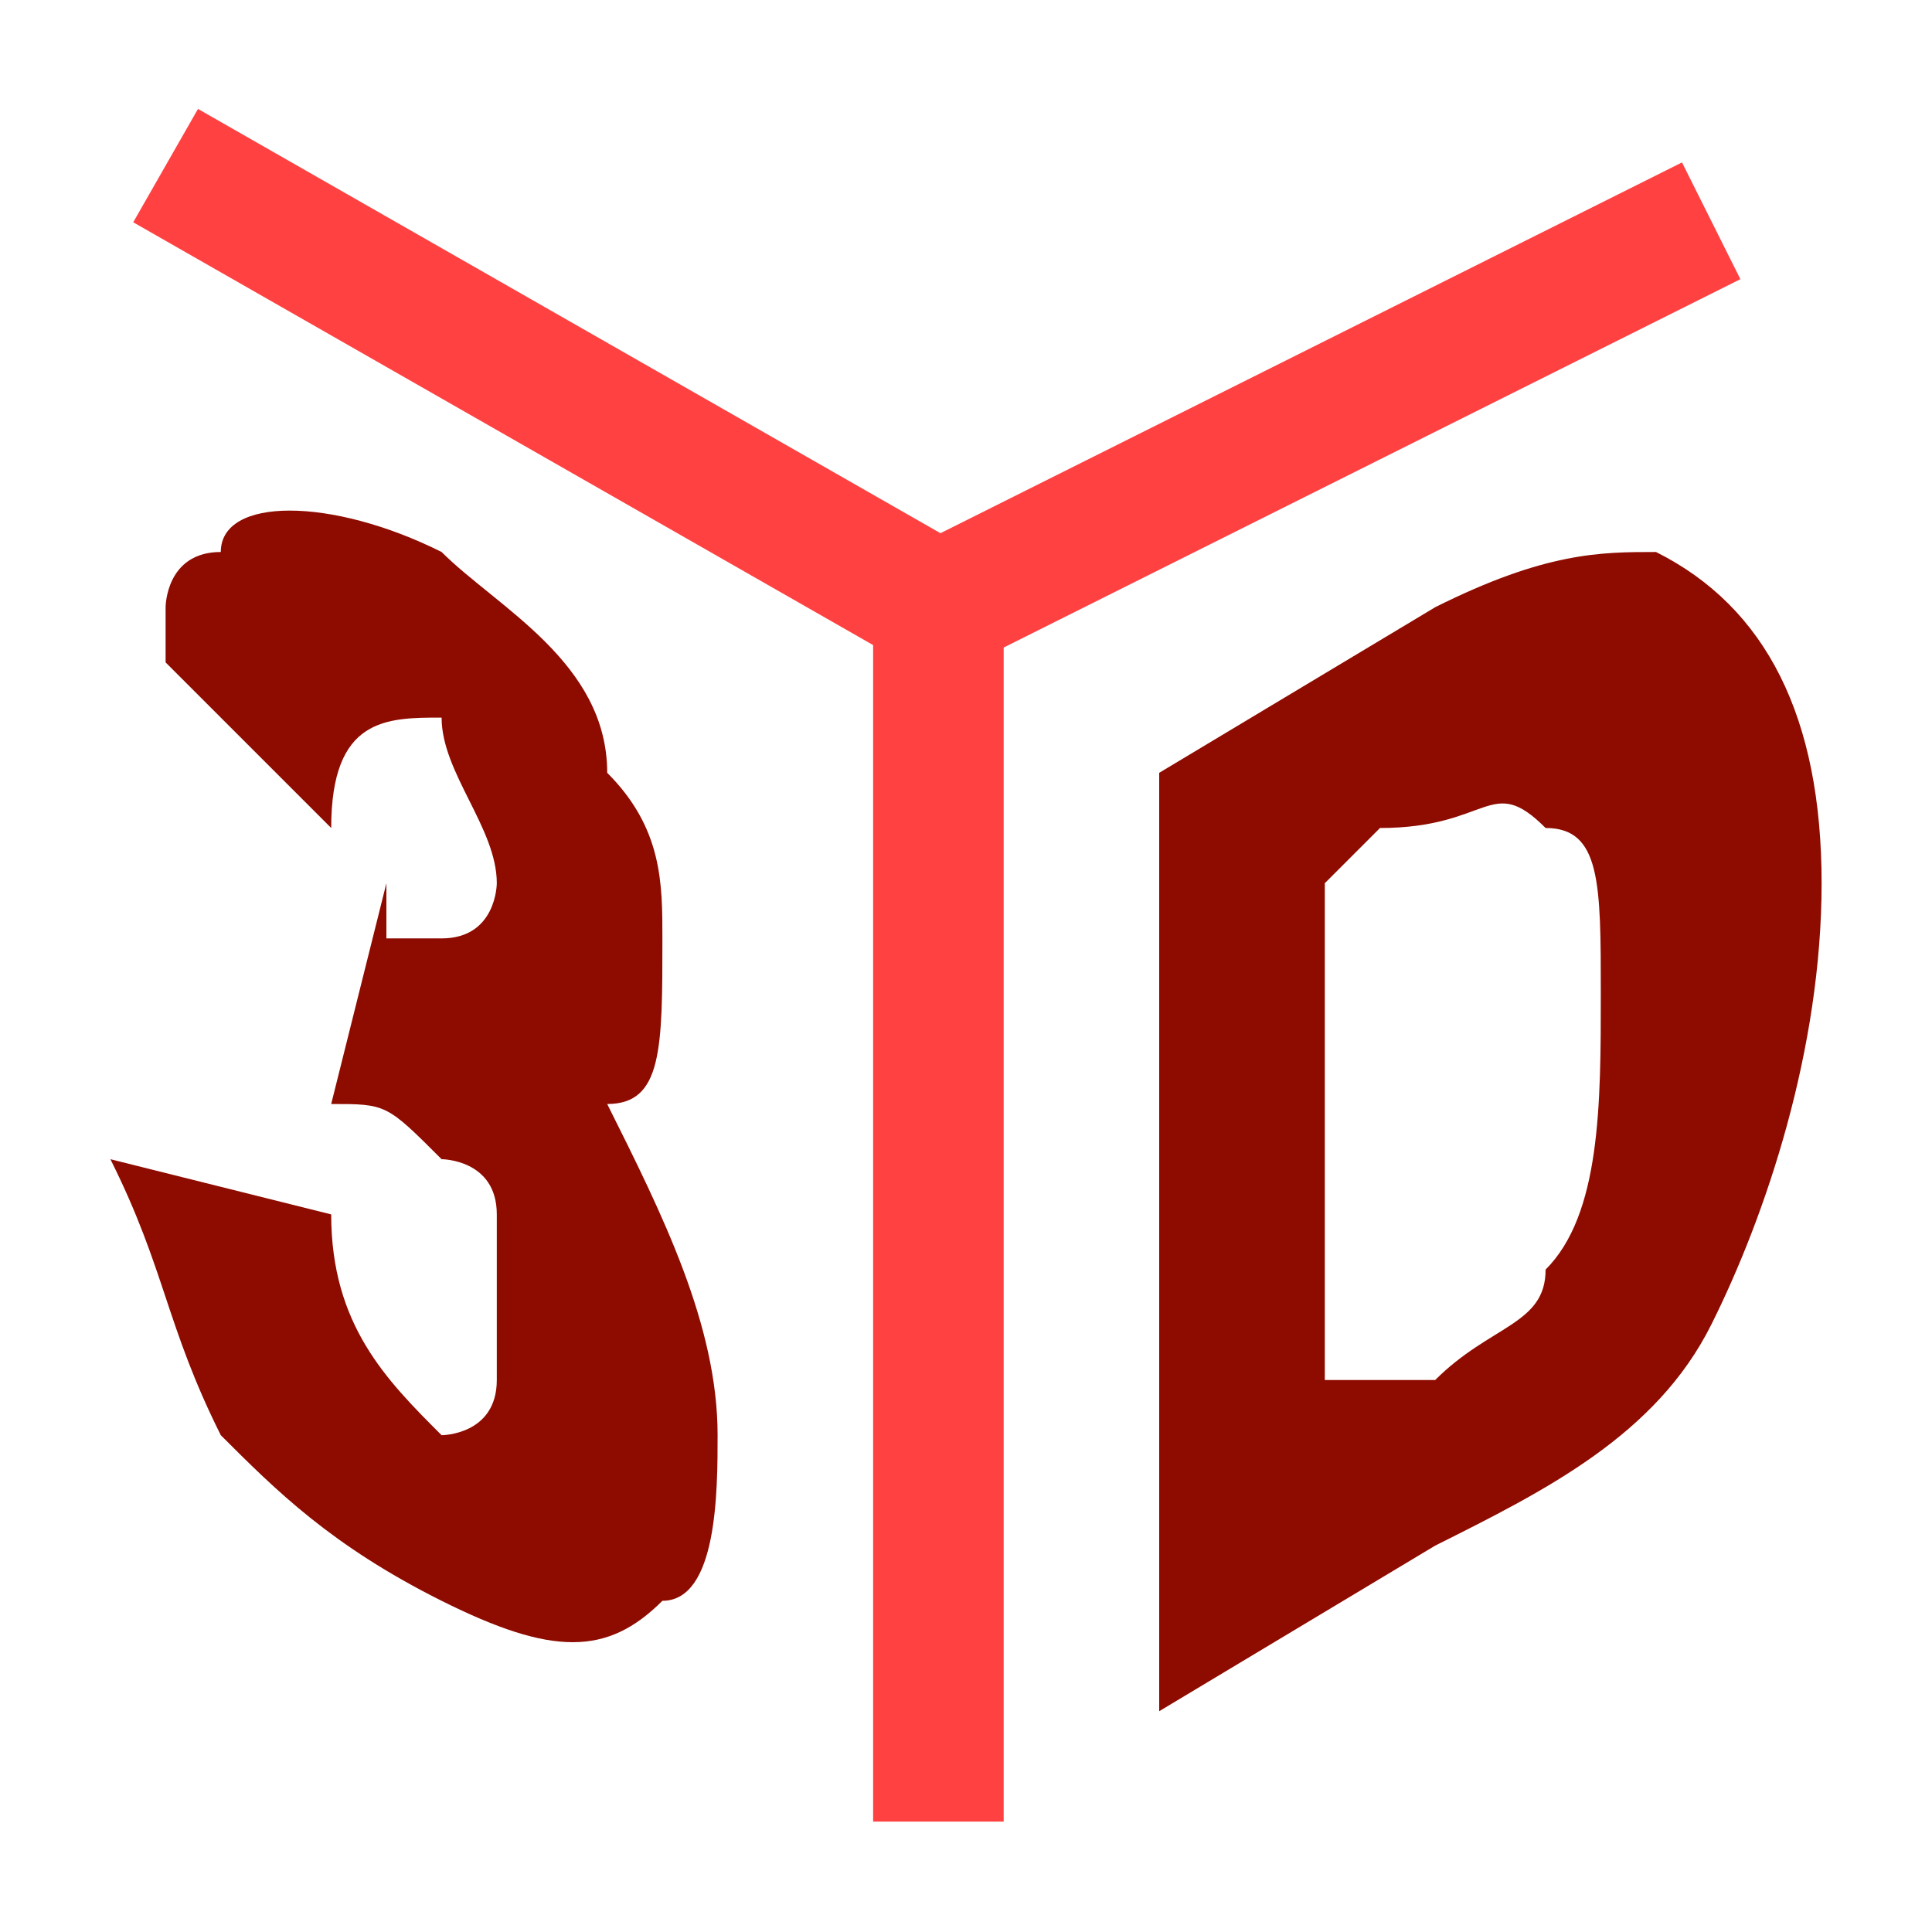
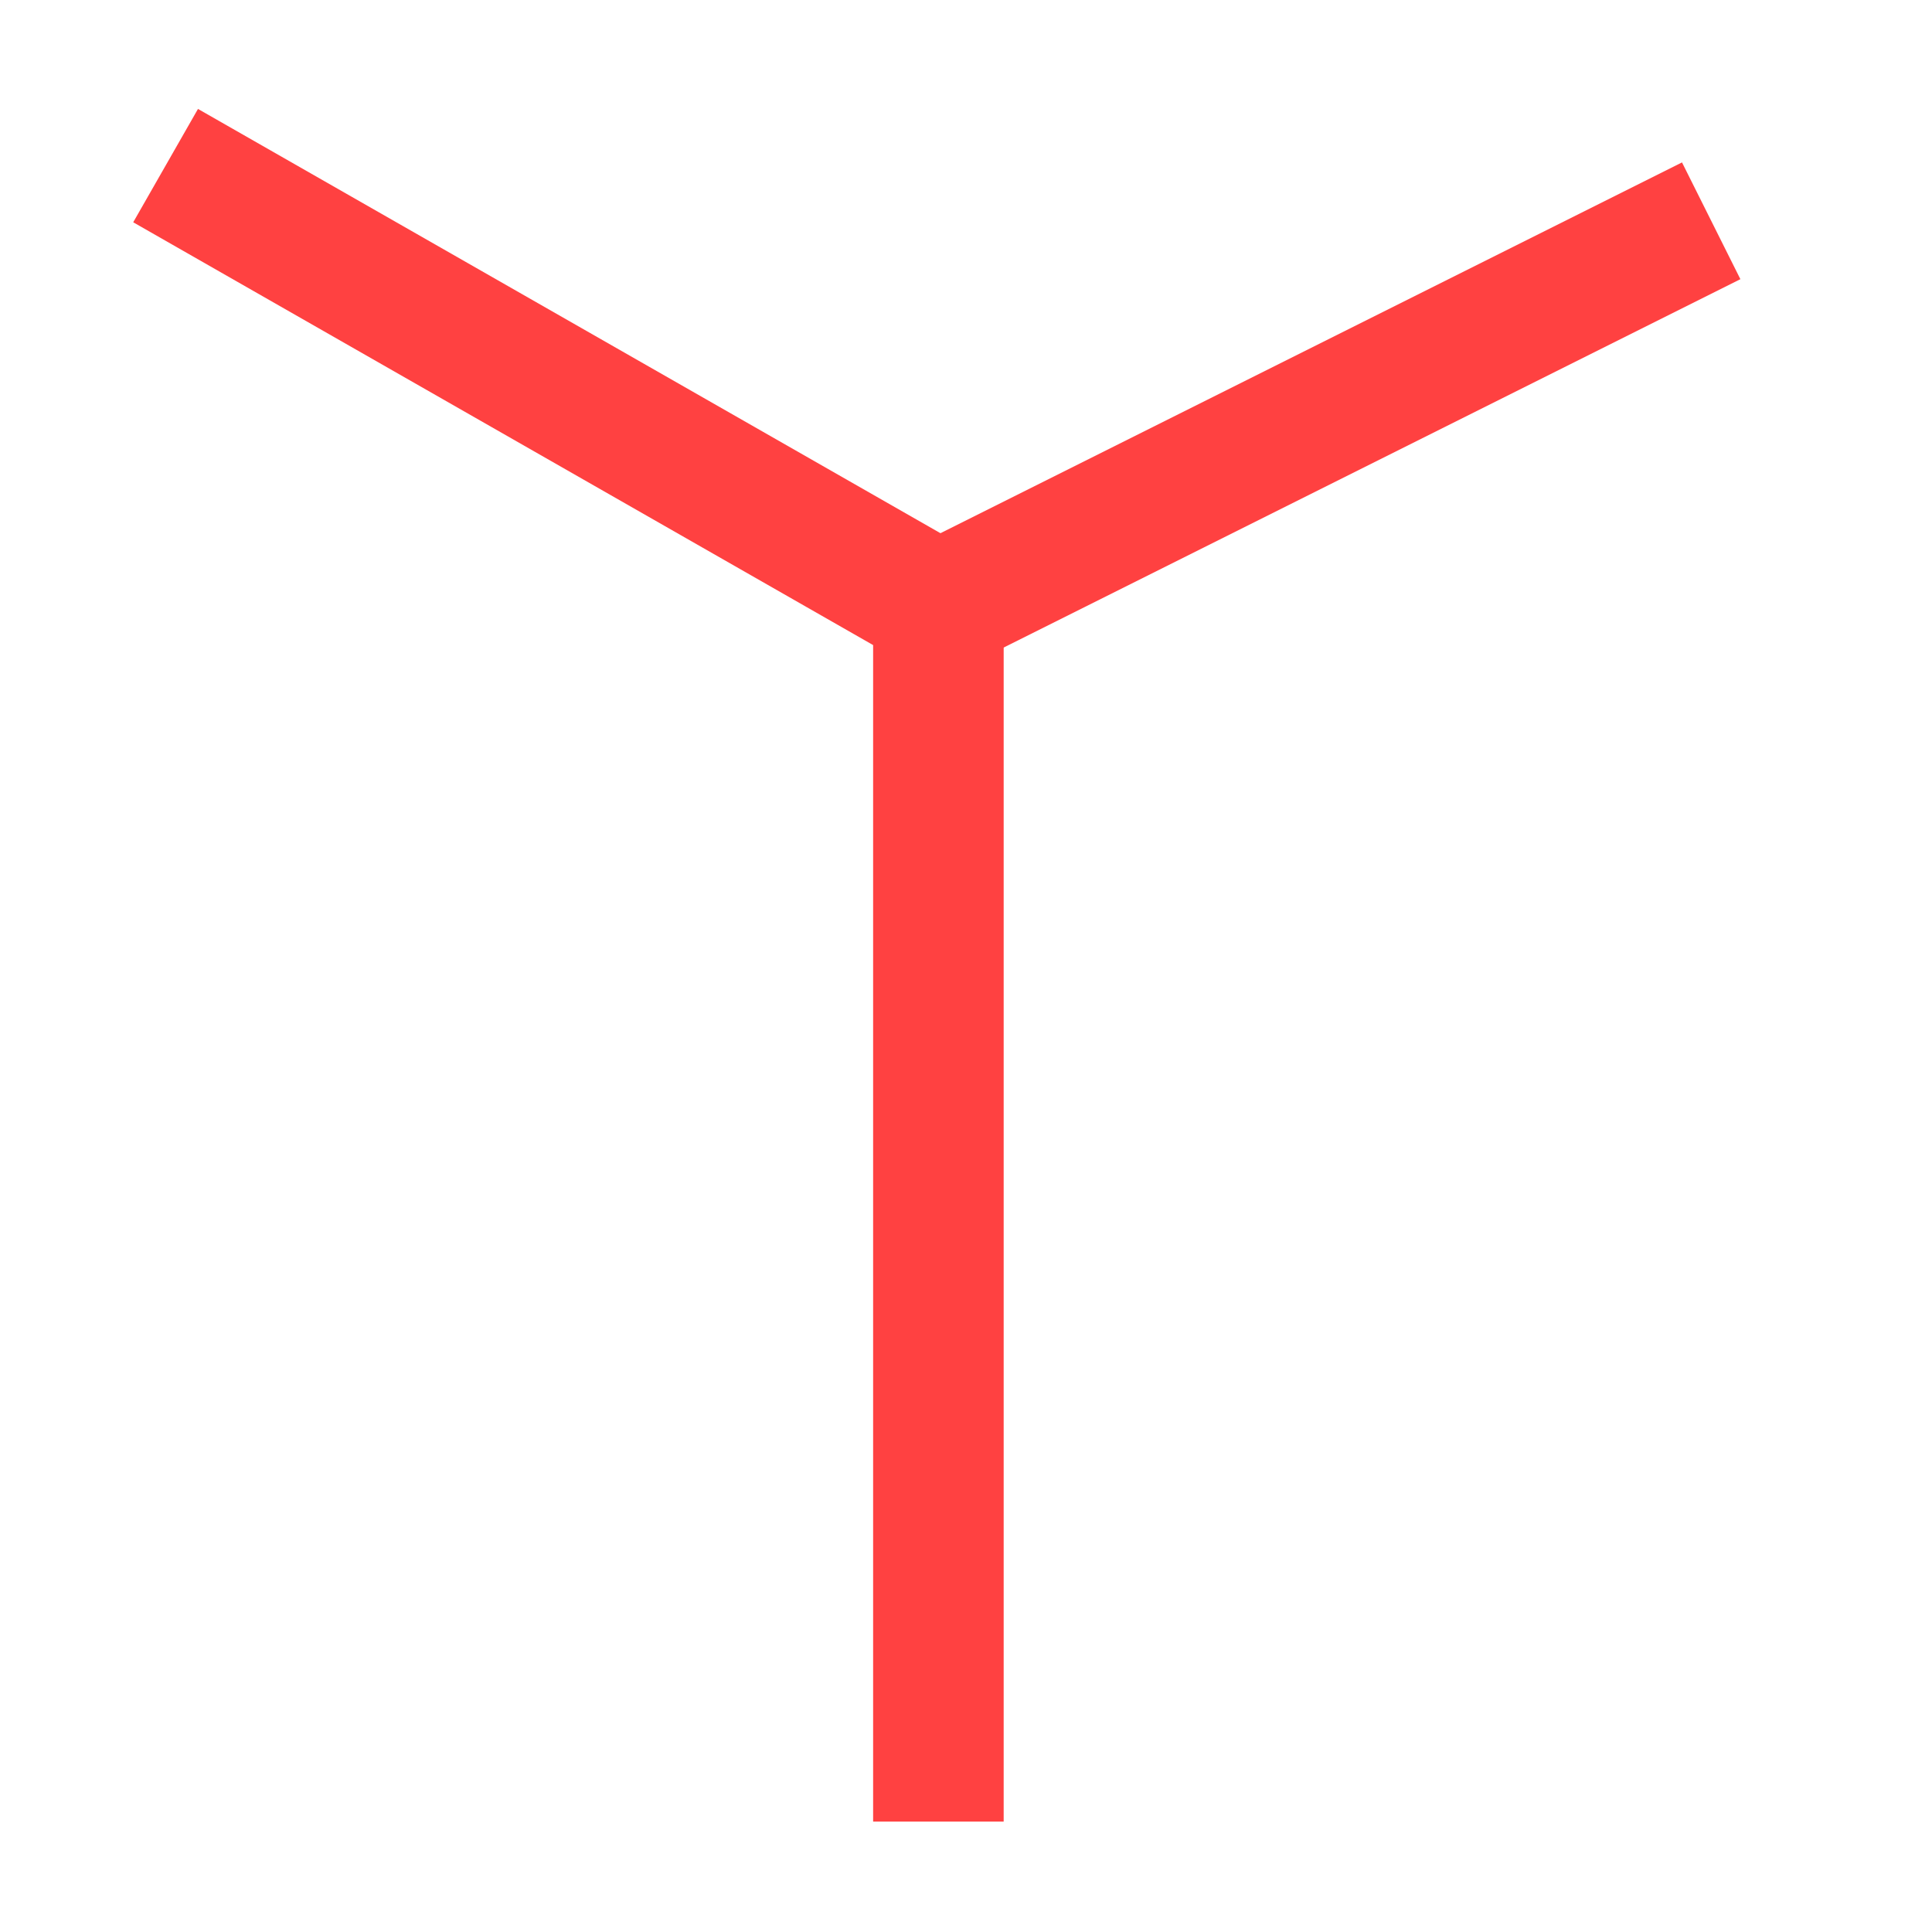
<svg xmlns="http://www.w3.org/2000/svg" xml:space="preserve" width="35px" height="35px" version="1.1" style="shape-rendering:geometricPrecision; text-rendering:geometricPrecision; image-rendering:optimizeQuality; fill-rule:evenodd; clip-rule:evenodd" viewBox="0 0 35 35">
  <defs>
    <style type="text/css">
   
    .str0 {stroke:#FF4141;stroke-width:2.365}
    .fil1 {fill:none}
    .fil0 {fill:#8E0B00;fill-rule:nonzero}
   
  </style>
  </defs>
  <g id="D:_x005c_ICON參考_x005c_tourism-icons-large.gif_x0020_150">
-     <path class="fil0" d="M33 16c0,3 -1,6 -2,8 -1,2 -3,3 -5,4l-5 3 0 -17 5 -3c2,-1 3,-1 4,-1 2,1 3,3 3,6zm-4 2c0,-2 0,-3 -1,-3 -1,-1 -1,0 -3,0l-1 1 0 9 2 0c1,-1 2,-1 2,-2 1,-1 1,-3 1,-5z" />
-     <path class="fil0" d="M13 26c0,1 0,3 -1,3 -1,1 -2,1 -4,0 -2,-1 -3,-2 -4,-3 -1,-2 -1,-3 -2,-5l4 1c0,2 1,3 2,4 0,0 1,0 1,-1 0,0 0,0 0,-1 0,-1 0,-1 0,-2 0,-1 -1,-1 -1,-1 -1,-1 -1,-1 -2,-1l1 -4c0,1 0,1 0,1 0,0 1,0 1,0 1,0 1,-1 1,-1 0,-1 -1,-2 -1,-3 -1,0 -2,0 -2,2l-3 -3c0,0 0,-1 0,-1 0,0 0,-1 1,-1 0,-1 2,-1 4,0 1,1 3,2 3,4 1,1 1,2 1,3 0,2 0,3 -1,3 1,2 2,4 2,6z" />
    <polyline class="fil1 str0" points="17,33 17,11 3,3 " />
    <line class="fil1 str0" x1="17" y1="11" x2="31" y2="4" />
    <rect class="fil1" width="35.034" height="35.034" />
  </g>
</svg>